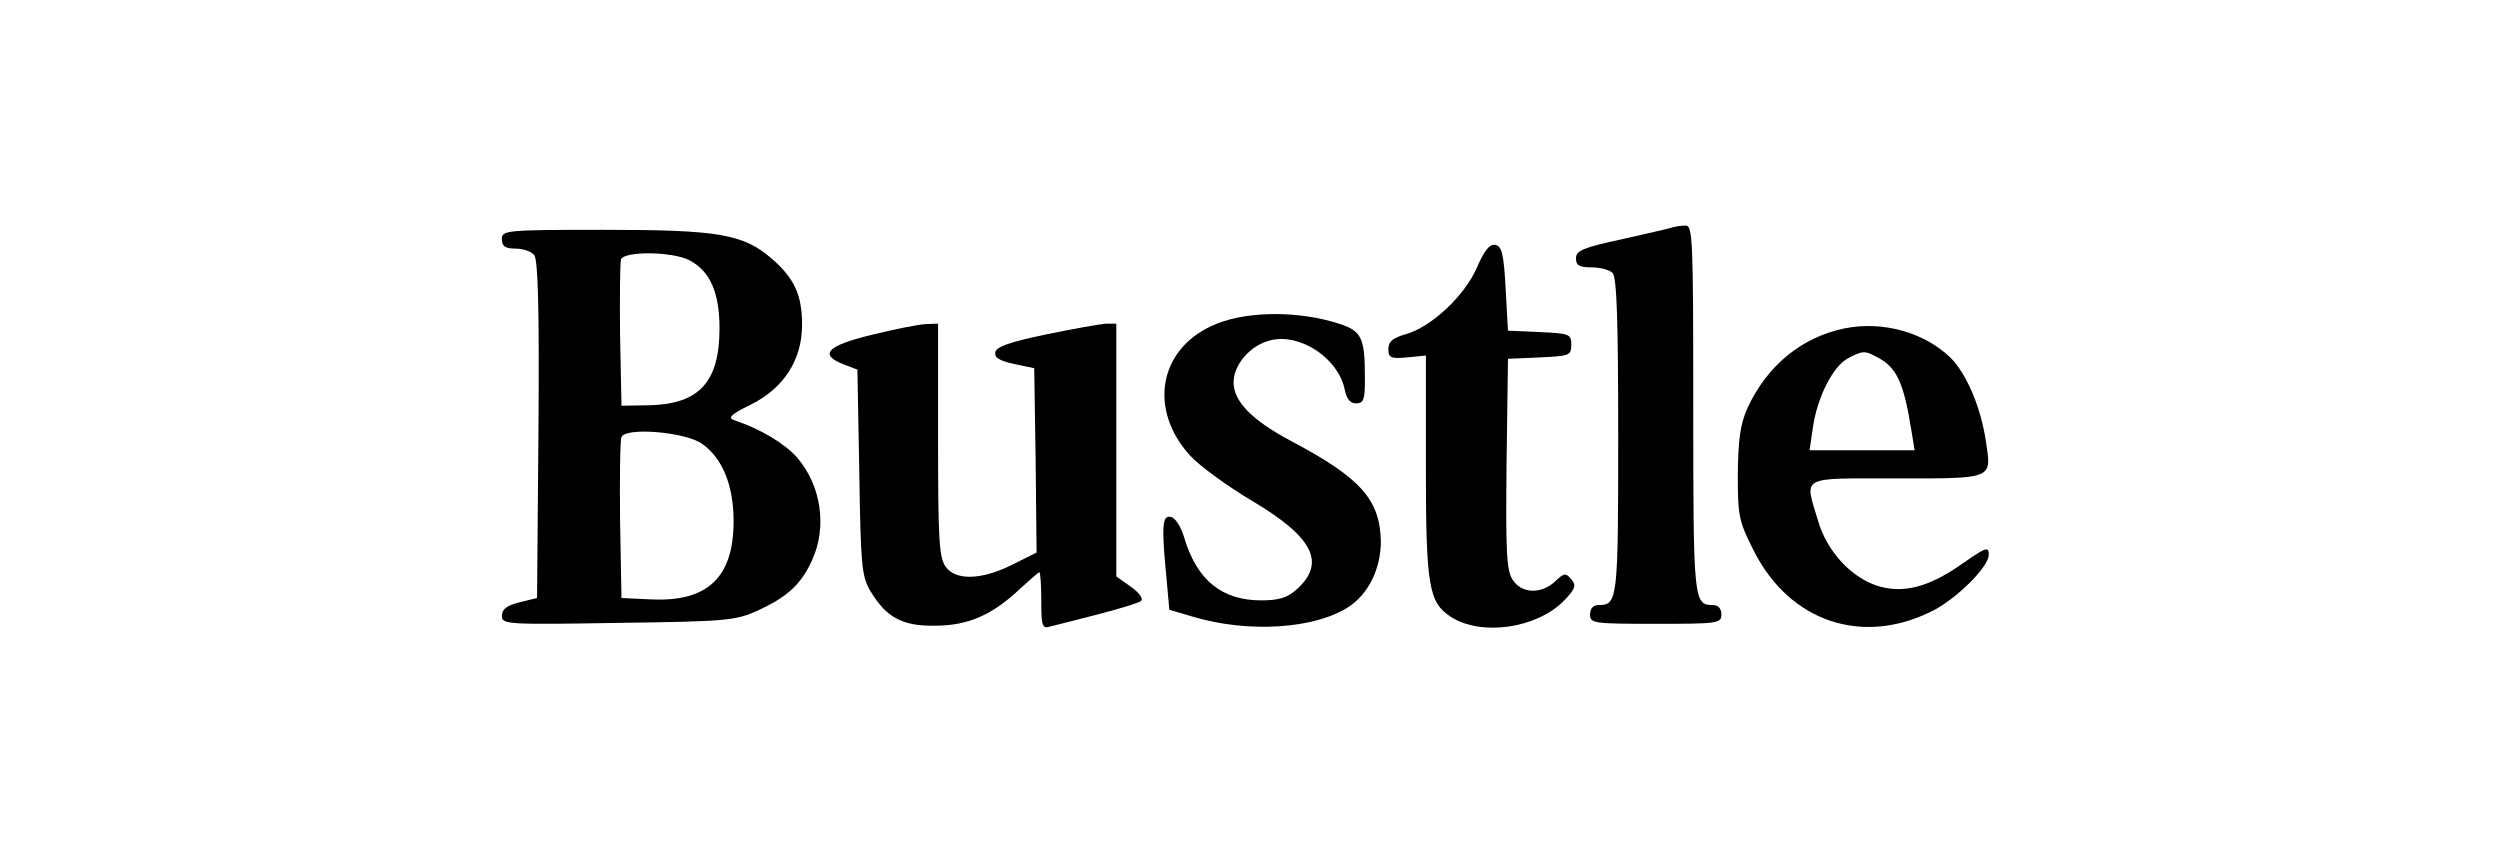
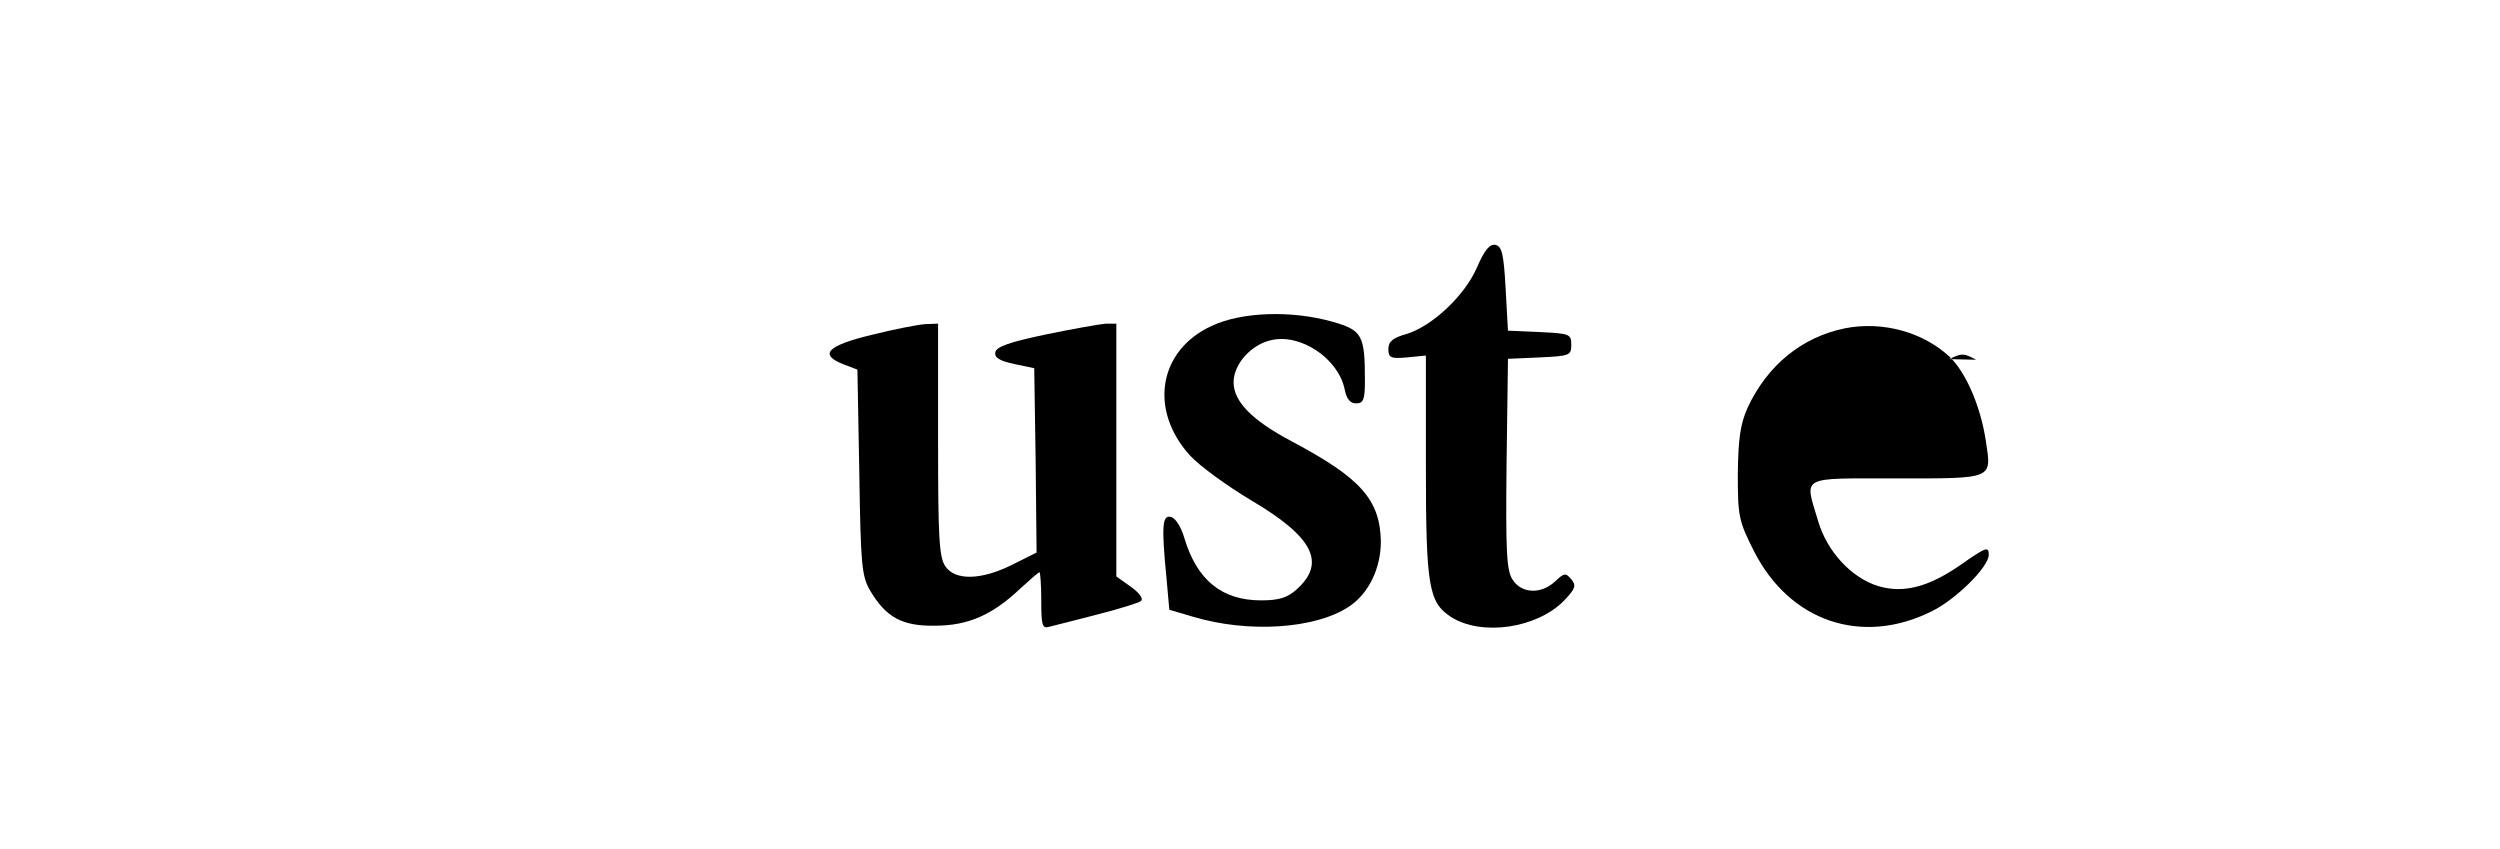
<svg xmlns="http://www.w3.org/2000/svg" preserveAspectRatio="xMidYMid meet" viewBox="0 0 533 181" height="181pt" width="533pt" version="1.0">
  <g stroke="none" fill="#000000" transform="translate(0,181) scale(0.1,-0.1)">
-     <path d="M3565 1325 c-5 -2 -54 -13 -107 -25 -83 -18 -98 -24 -98 -41 0 -15 7 -19 33 -19 18 0 38 -5 45 -12 9 -9 12 -100 12 -348 0 -349 -1 -360 -42 -360 -11 0 -18 -7 -18 -20 0 -19 7 -20 140 -20 133 0 140 1 140 20 0 13 -7 20 -18 20 -41 0 -42 8 -42 417 0 368 -1 393 -17 392 -10 0 -22 -2 -28 -4z" />
-     <path d="M1070 1300 c0 -15 7 -20 29 -20 16 0 34 -6 40 -14 8 -9 11 -116 9 -372 l-3 -359 -37 -9 c-28 -7 -38 -15 -38 -29 0 -18 9 -19 248 -15 231 3 250 5 297 26 63 29 93 56 116 107 33 71 20 160 -32 220 -27 30 -77 60 -133 79 -15 5 -9 12 34 33 71 35 110 96 110 170 0 64 -16 99 -64 141 -61 53 -113 62 -358 62 -211 0 -218 -1 -218 -20z m400 -45 c44 -23 64 -69 64 -145 0 -114 -43 -161 -148 -164 l-61 -1 -3 150 c-1 82 0 155 2 162 7 18 110 17 146 -2z m28 -392 c43 -31 66 -89 66 -164 0 -119 -54 -172 -174 -167 l-65 3 -3 165 c-1 90 0 171 3 178 8 22 139 11 173 -15z" />
    <path d="M3149 1240 c-26 -60 -95 -125 -150 -142 -29 -8 -39 -16 -39 -32 0 -19 5 -21 40 -18 l40 4 0 -236 c0 -256 6 -290 53 -321 65 -42 184 -25 242 35 24 25 26 32 15 45 -12 14 -15 14 -35 -5 -29 -27 -71 -26 -90 4 -13 19 -15 59 -13 247 l3 224 68 3 c63 3 67 4 67 27 0 23 -4 24 -67 27 l-68 3 -5 90 c-4 74 -8 90 -22 93 -12 2 -23 -11 -39 -48z" />
    <path d="M2583 1115 c-113 -52 -134 -179 -46 -276 20 -22 79 -65 131 -96 132 -78 160 -133 96 -190 -19 -17 -37 -23 -75 -23 -84 0 -137 43 -164 133 -7 24 -19 43 -29 45 -18 4 -20 -19 -9 -131 l6 -67 51 -15 c117 -35 259 -26 331 21 43 28 69 82 69 140 -2 89 -43 135 -190 213 -85 45 -124 85 -124 126 0 39 38 81 81 90 63 14 143 -40 156 -106 4 -20 12 -29 24 -29 16 0 19 8 19 49 0 97 -6 107 -69 125 -88 25 -195 21 -258 -9z" />
    <path d="M1858 1096 c-95 -23 -113 -42 -59 -63 l29 -11 4 -218 c3 -197 5 -222 23 -253 34 -57 68 -76 138 -75 71 0 123 23 182 79 21 19 39 35 41 35 2 0 4 -27 4 -61 0 -53 2 -60 18 -55 9 2 55 14 102 26 47 12 89 25 93 29 5 5 -5 18 -22 30 l-31 22 0 270 0 269 -22 0 c-13 -1 -70 -11 -128 -23 -76 -16 -106 -26 -108 -38 -2 -12 9 -18 40 -25 l43 -9 3 -197 2 -196 -52 -26 c-66 -33 -121 -34 -142 -4 -14 19 -16 62 -16 270 l0 248 -27 -1 c-16 -1 -67 -11 -115 -23z" />
-     <path d="M3933 1110 c-92 -19 -165 -79 -207 -169 -16 -36 -20 -67 -21 -142 0 -90 2 -100 35 -165 76 -149 229 -201 377 -128 52 25 123 95 123 121 0 19 -5 17 -61 -22 -68 -47 -121 -60 -173 -45 -58 17 -111 74 -130 140 -29 97 -41 90 168 90 208 0 202 -2 190 79 -11 73 -41 144 -76 179 -57 54 -144 78 -225 62z m70 -62 c41 -21 56 -55 72 -155 l7 -43 -112 0 -112 0 7 48 c9 64 42 129 73 147 33 18 38 18 65 3z" />
+     <path d="M3933 1110 c-92 -19 -165 -79 -207 -169 -16 -36 -20 -67 -21 -142 0 -90 2 -100 35 -165 76 -149 229 -201 377 -128 52 25 123 95 123 121 0 19 -5 17 -61 -22 -68 -47 -121 -60 -173 -45 -58 17 -111 74 -130 140 -29 97 -41 90 168 90 208 0 202 -2 190 79 -11 73 -41 144 -76 179 -57 54 -144 78 -225 62z m70 -62 c41 -21 56 -55 72 -155 c9 64 42 129 73 147 33 18 38 18 65 3z" />
  </g>
</svg>